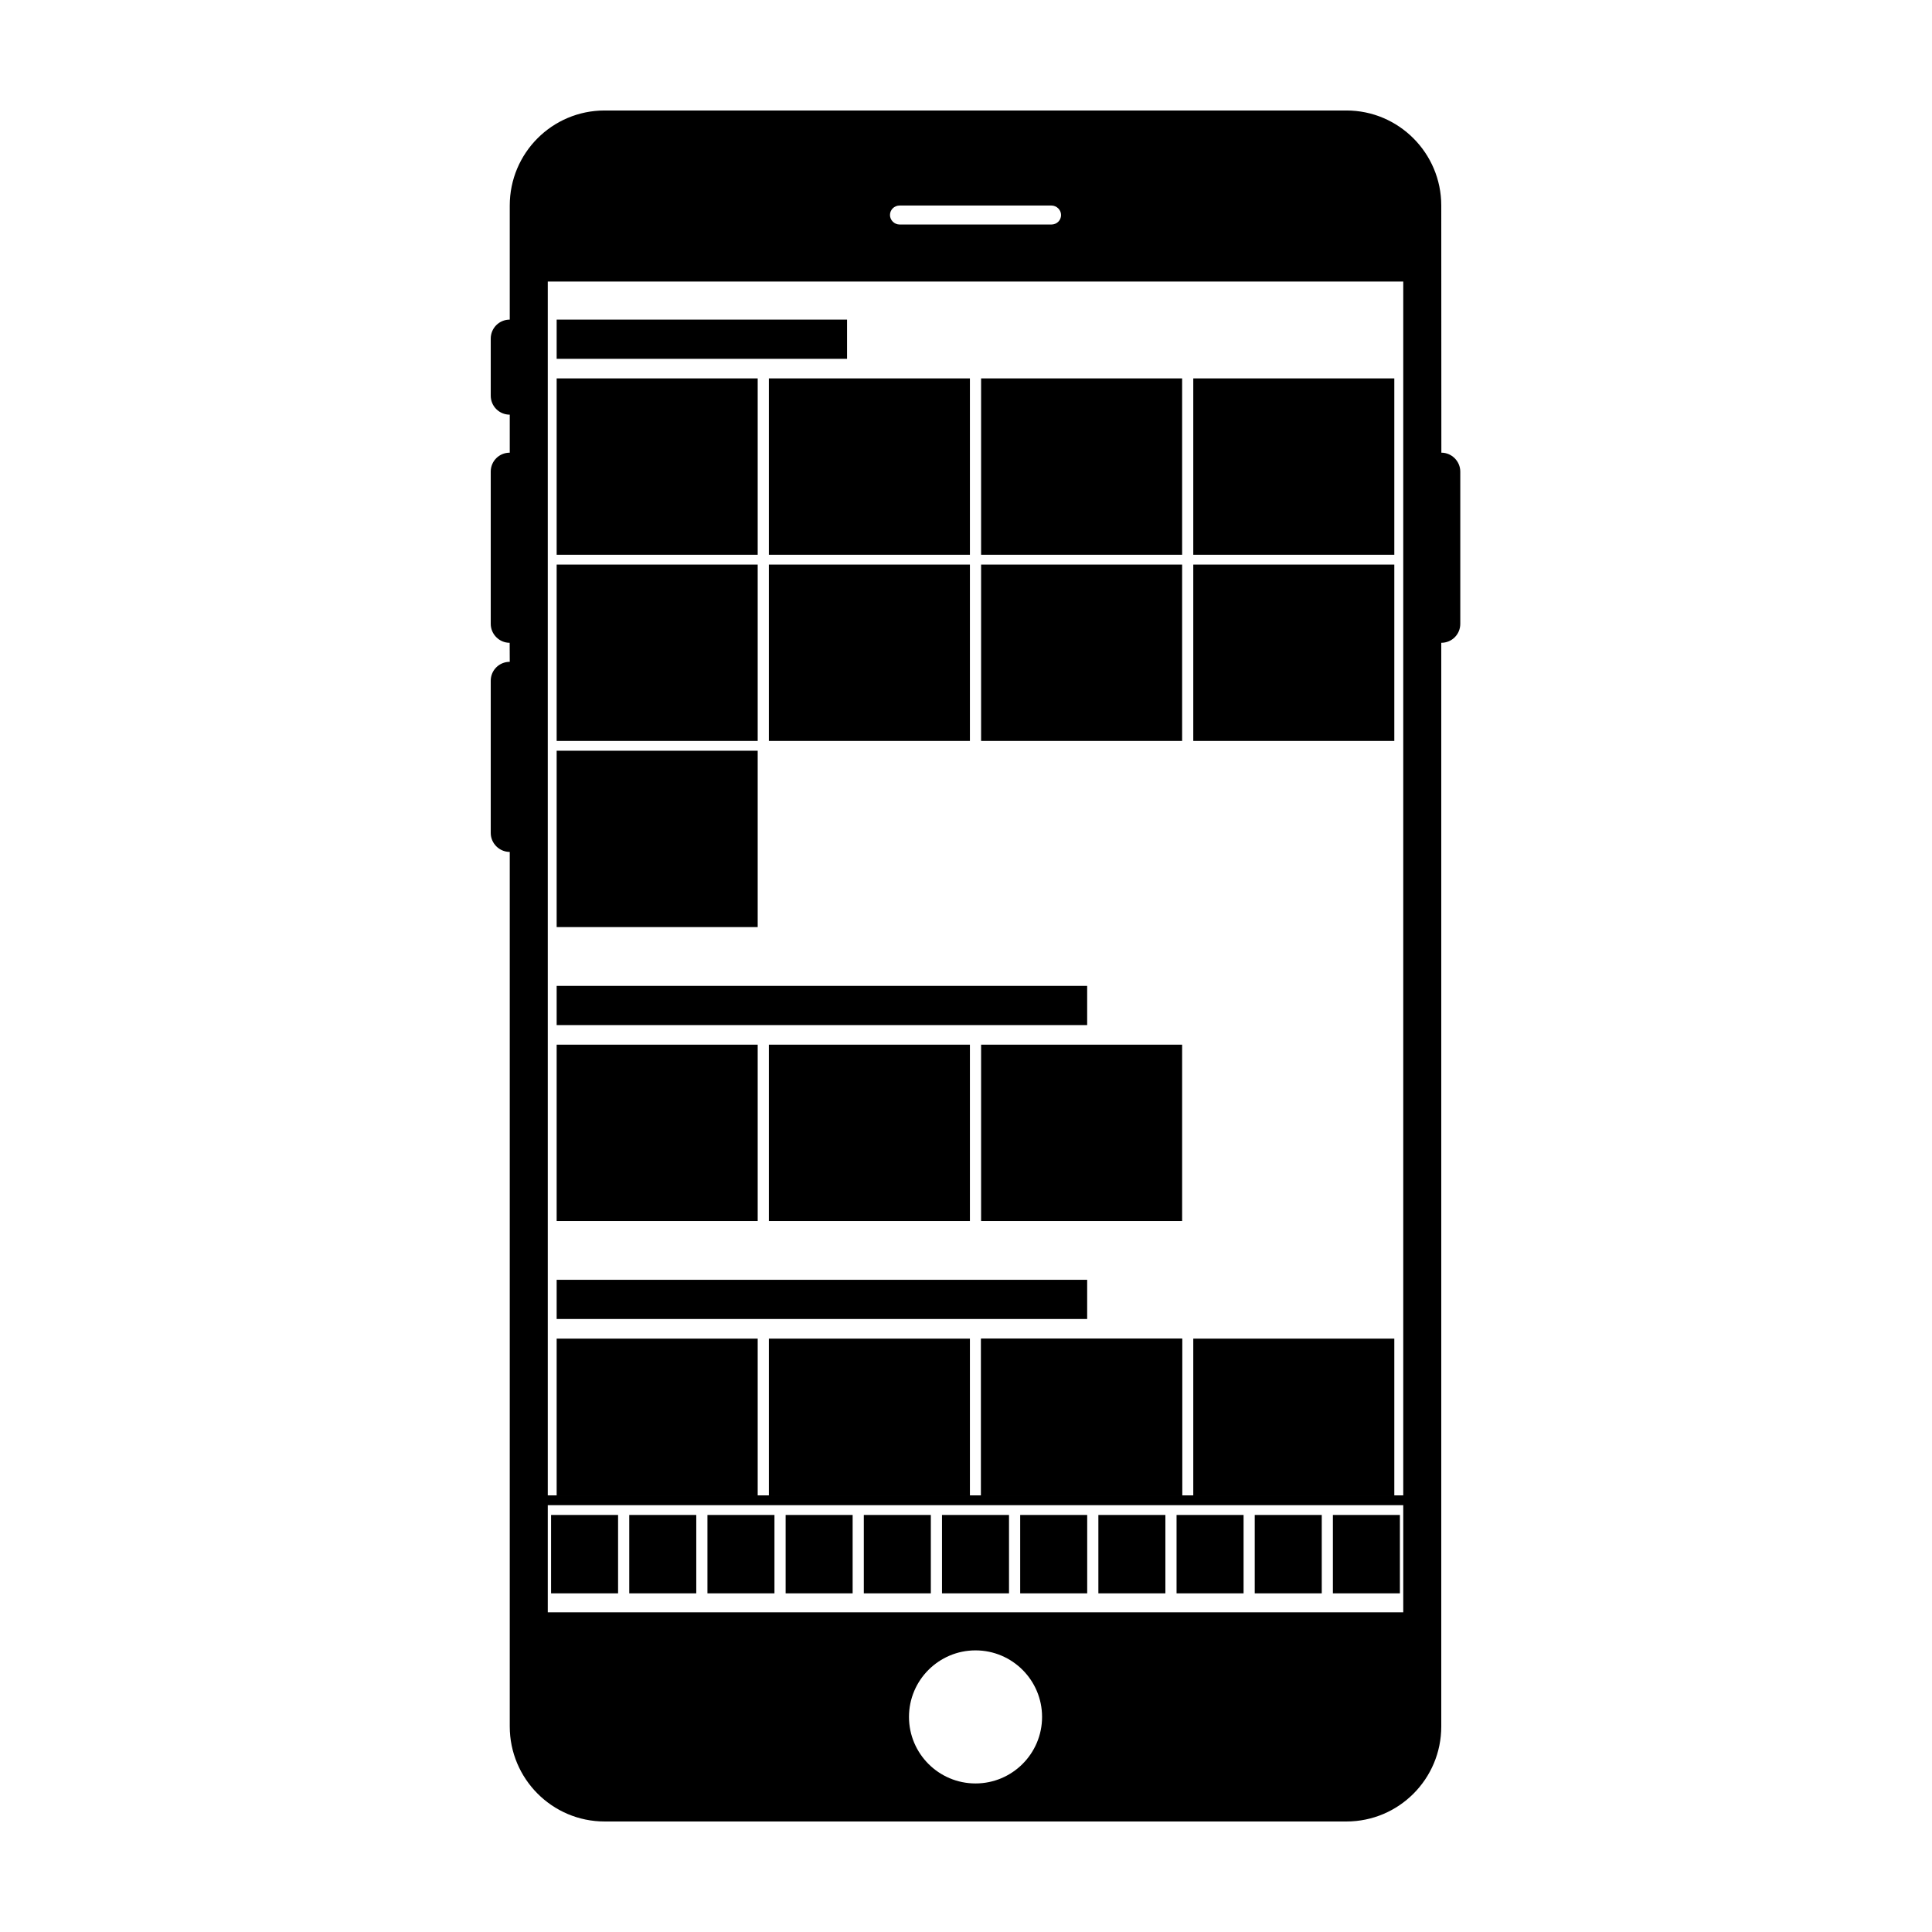
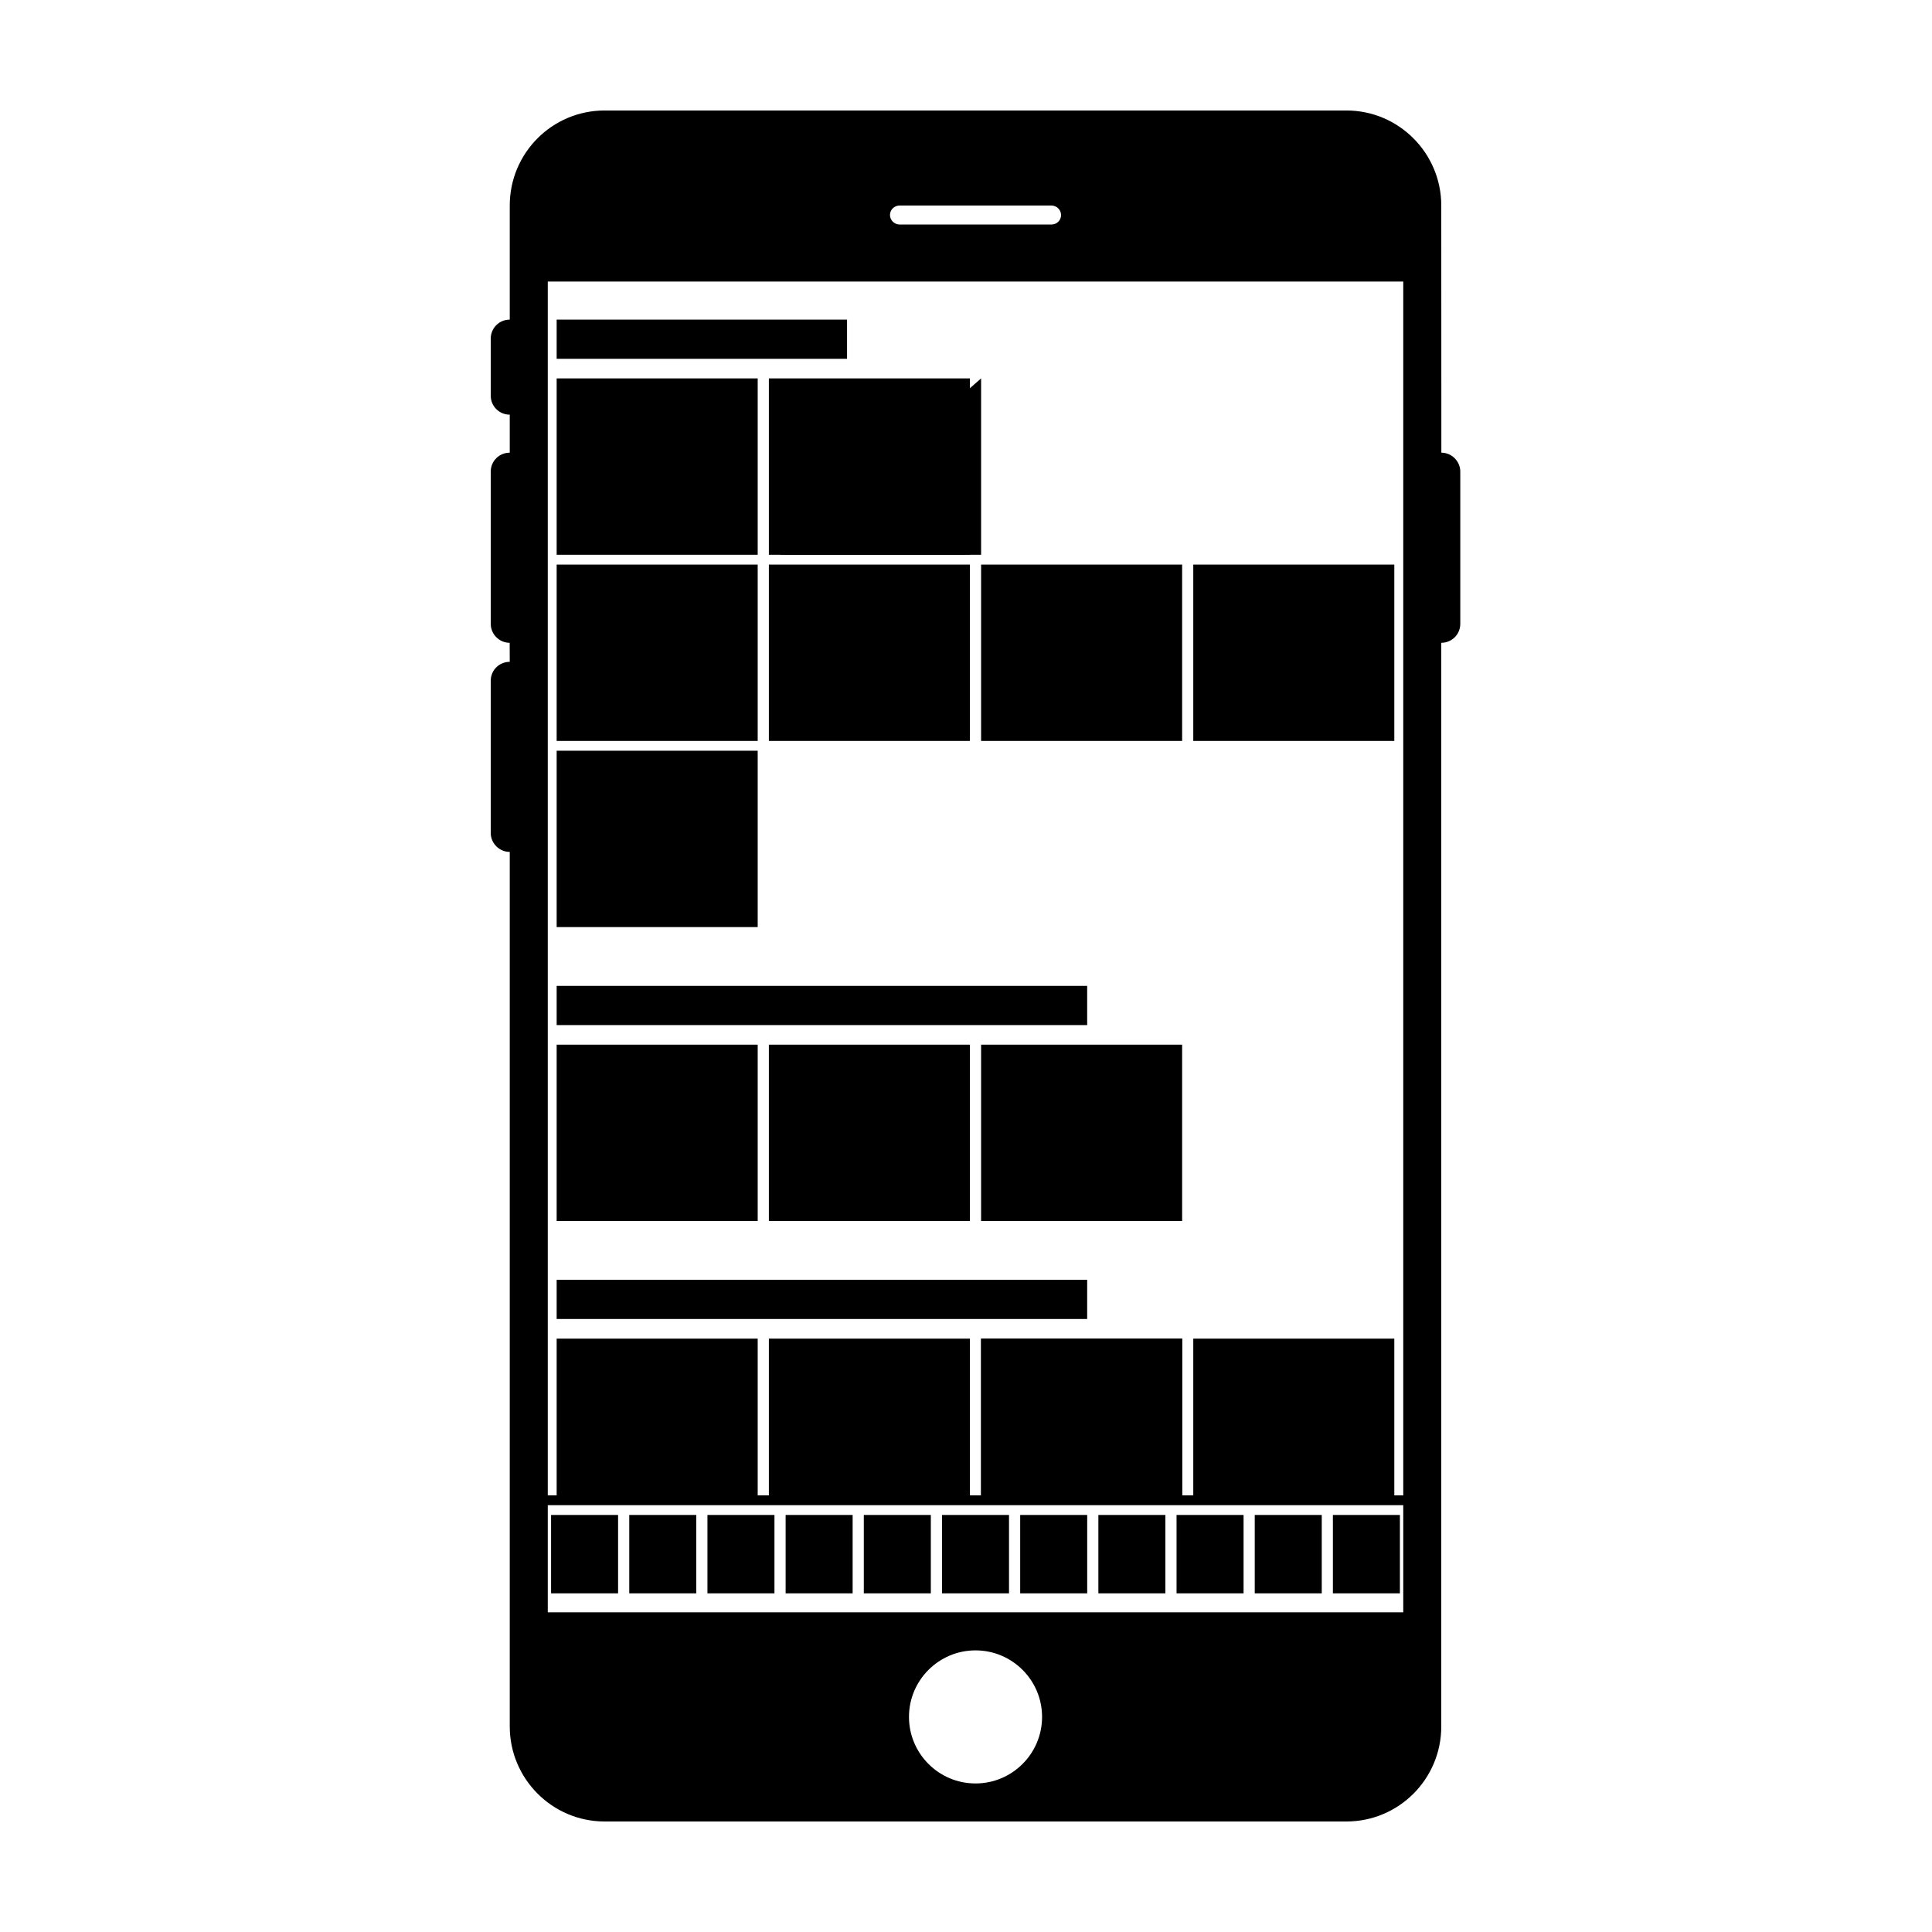
<svg xmlns="http://www.w3.org/2000/svg" fill="#000000" width="800px" height="800px" version="1.1" viewBox="144 144 512 512">
  <g fill-rule="evenodd">
    <path d="m279.09 228.7c-2.805 0-5.039 2.254-5.039 5.039v15.113c0 2.805 2.254 5.039 5.039 5.039v10.074c-2.82 0-5.039 2.246-5.039 5.016v40.352c0 2.719 2.246 5.016 5.016 5.016l0.023 5.039c-2.805 0-5.039 2.242-5.039 5.012v40.352c0 2.719 2.254 5.016 5.039 5.016v231.76c0 13.863 11.254 25.184 25.141 25.184h196.58c13.895 0 25.141-11.273 25.141-25.184v-287.18c2.82 0 5.039-2.246 5.039-5.016v-40.352c0-2.719-2.246-5.016-5.016-5.016l-0.023-65.496c0-13.867-11.254-25.188-25.141-25.188h-196.58c-13.895 0-25.141 11.277-25.141 25.188zm105.8 370.3c0-9.738 7.914-17.633 17.633-17.633 9.742 0 17.637 7.914 17.637 17.633 0 9.738-7.914 17.633-17.637 17.633-9.738 0-17.633-7.914-17.633-17.633zm-95.723-380.38h226.71v352.66h-226.71zm90.688-17.637c0-1.391 1.121-2.516 2.566-2.516h40.207c1.418 0 2.566 1.168 2.566 2.516 0 1.395-1.121 2.519-2.566 2.519h-40.207c-1.418 0-2.566-1.168-2.566-2.519z" />
    <path d="m290.04 545.48h17.758v20.773h-17.758z" />
    <path d="m291.52 244.28h53.277v46.738h-53.277z" />
    <path d="m347.76 244.28h53.277v46.738h-53.277z" />
-     <path d="m404 244.28h53.277v46.738h-53.277z" />
-     <path d="m460.23 244.28h53.277v46.738h-53.277z" />
+     <path d="m404 244.28v46.738h-53.277z" />
    <path d="m291.52 293.62h53.277v46.738h-53.277z" />
    <path d="m347.76 293.62h53.277v46.738h-53.277z" />
    <path d="m404 293.62h53.277v46.738h-53.277z" />
    <path d="m460.23 293.62h53.277v46.738h-53.277z" />
    <path d="m291.52 342.95h53.277v46.738h-53.277z" />
    <path d="m291.52 420.85h53.277v46.738h-53.277z" />
    <path d="m291.52 498.75h53.277v41.543h-53.277z" />
    <path d="m347.76 498.75h53.277v41.543h-53.277z" />
    <path d="m404 498.75h53.277v41.543h-53.277z" />
    <path d="m404 498.75h53.277v41.543h-53.277z" />
    <path d="m460.23 498.75h53.277v41.543h-53.277z" />
    <path d="m347.76 420.85h53.277v46.738h-53.277z" />
    <path d="m404 420.85h53.277v46.738h-53.277z" />
    <path d="m310.76 545.48h17.758v20.773h-17.758z" />
    <path d="m331.48 545.48h17.758v20.773h-17.758z" />
    <path d="m352.2 545.48h17.758v20.773h-17.758z" />
    <path d="m372.92 545.48h17.758v20.773h-17.758z" />
    <path d="m393.64 545.48h17.758v20.773h-17.758z" />
    <path d="m414.36 545.48h17.758v20.773h-17.758z" />
    <path d="m435.08 545.48h17.758v20.773h-17.758z" />
    <path d="m455.8 545.48h17.758v20.773h-17.758z" />
    <path d="m476.52 545.48h17.758v20.773h-17.758z" />
    <path d="m497.23 545.48h17.758v20.773h-17.758z" />
    <path d="m291.52 228.7h76.957v10.387h-76.957z" />
    <path d="m291.52 405.27h140.59v10.387h-140.59z" />
    <path d="m291.52 483.16h140.59v10.387h-140.59z" />
    <path d="m284.12 540.29h236.79v2.598h-236.79z" />
  </g>
</svg>